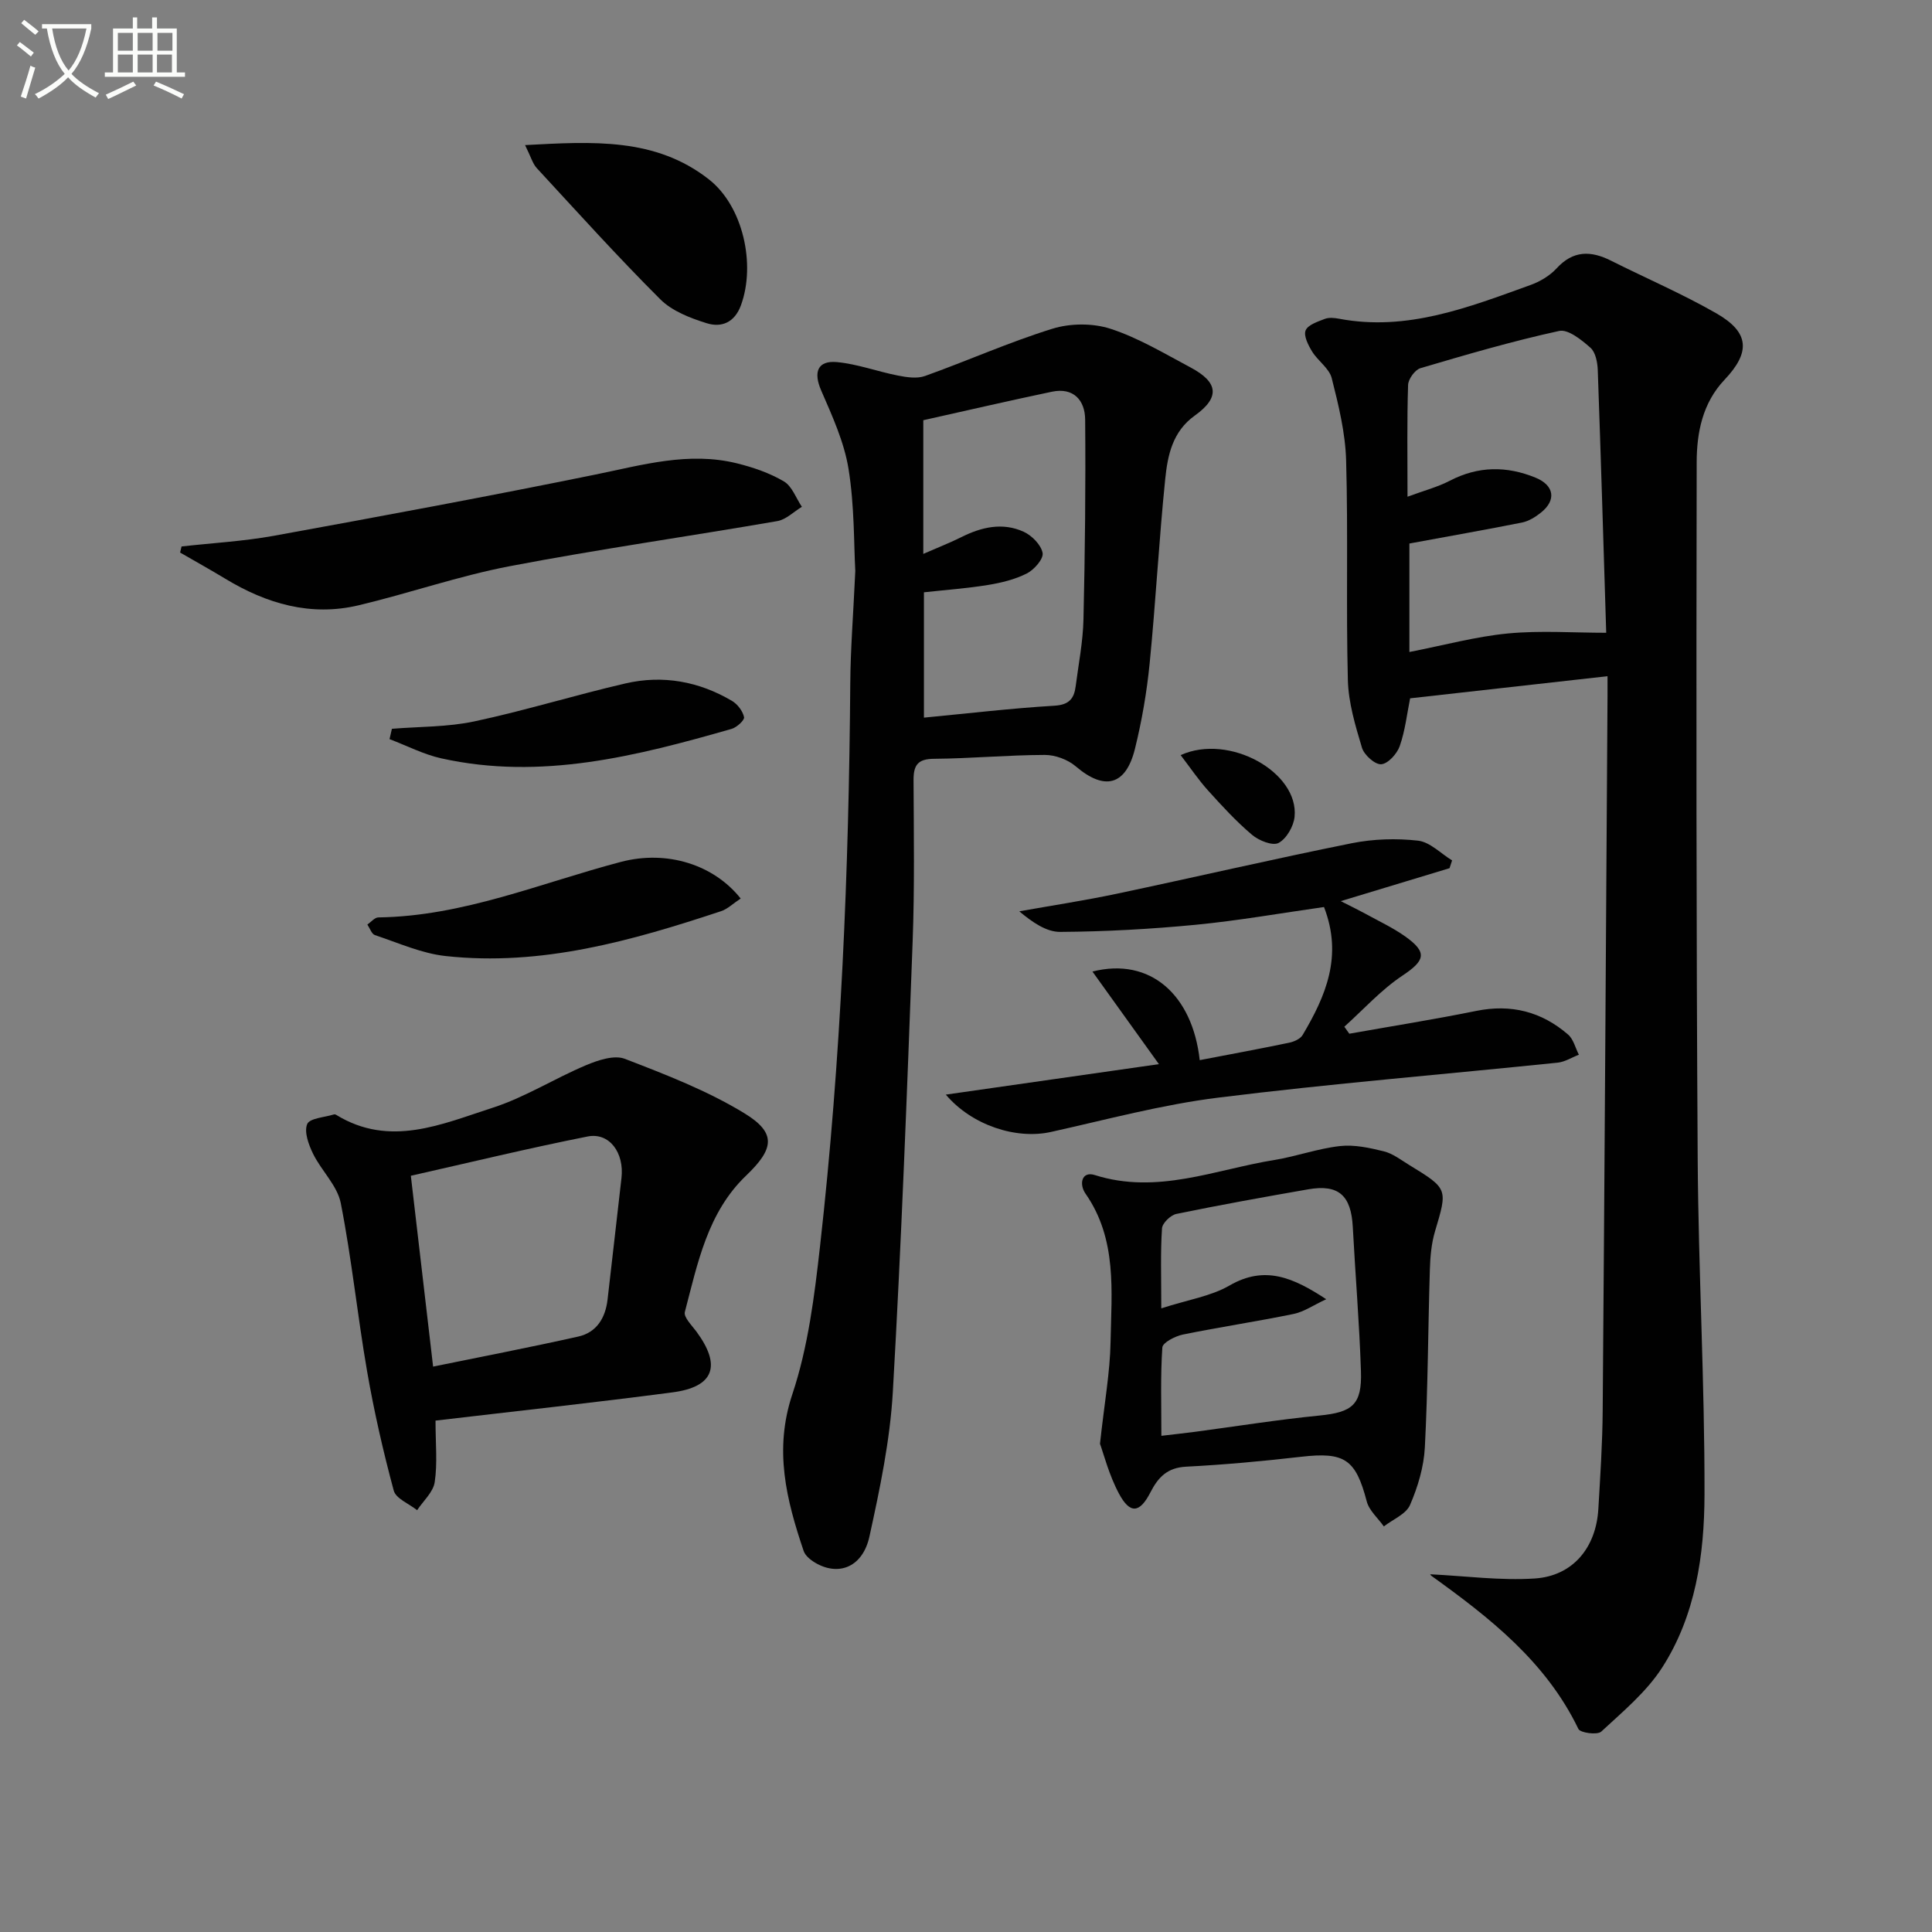
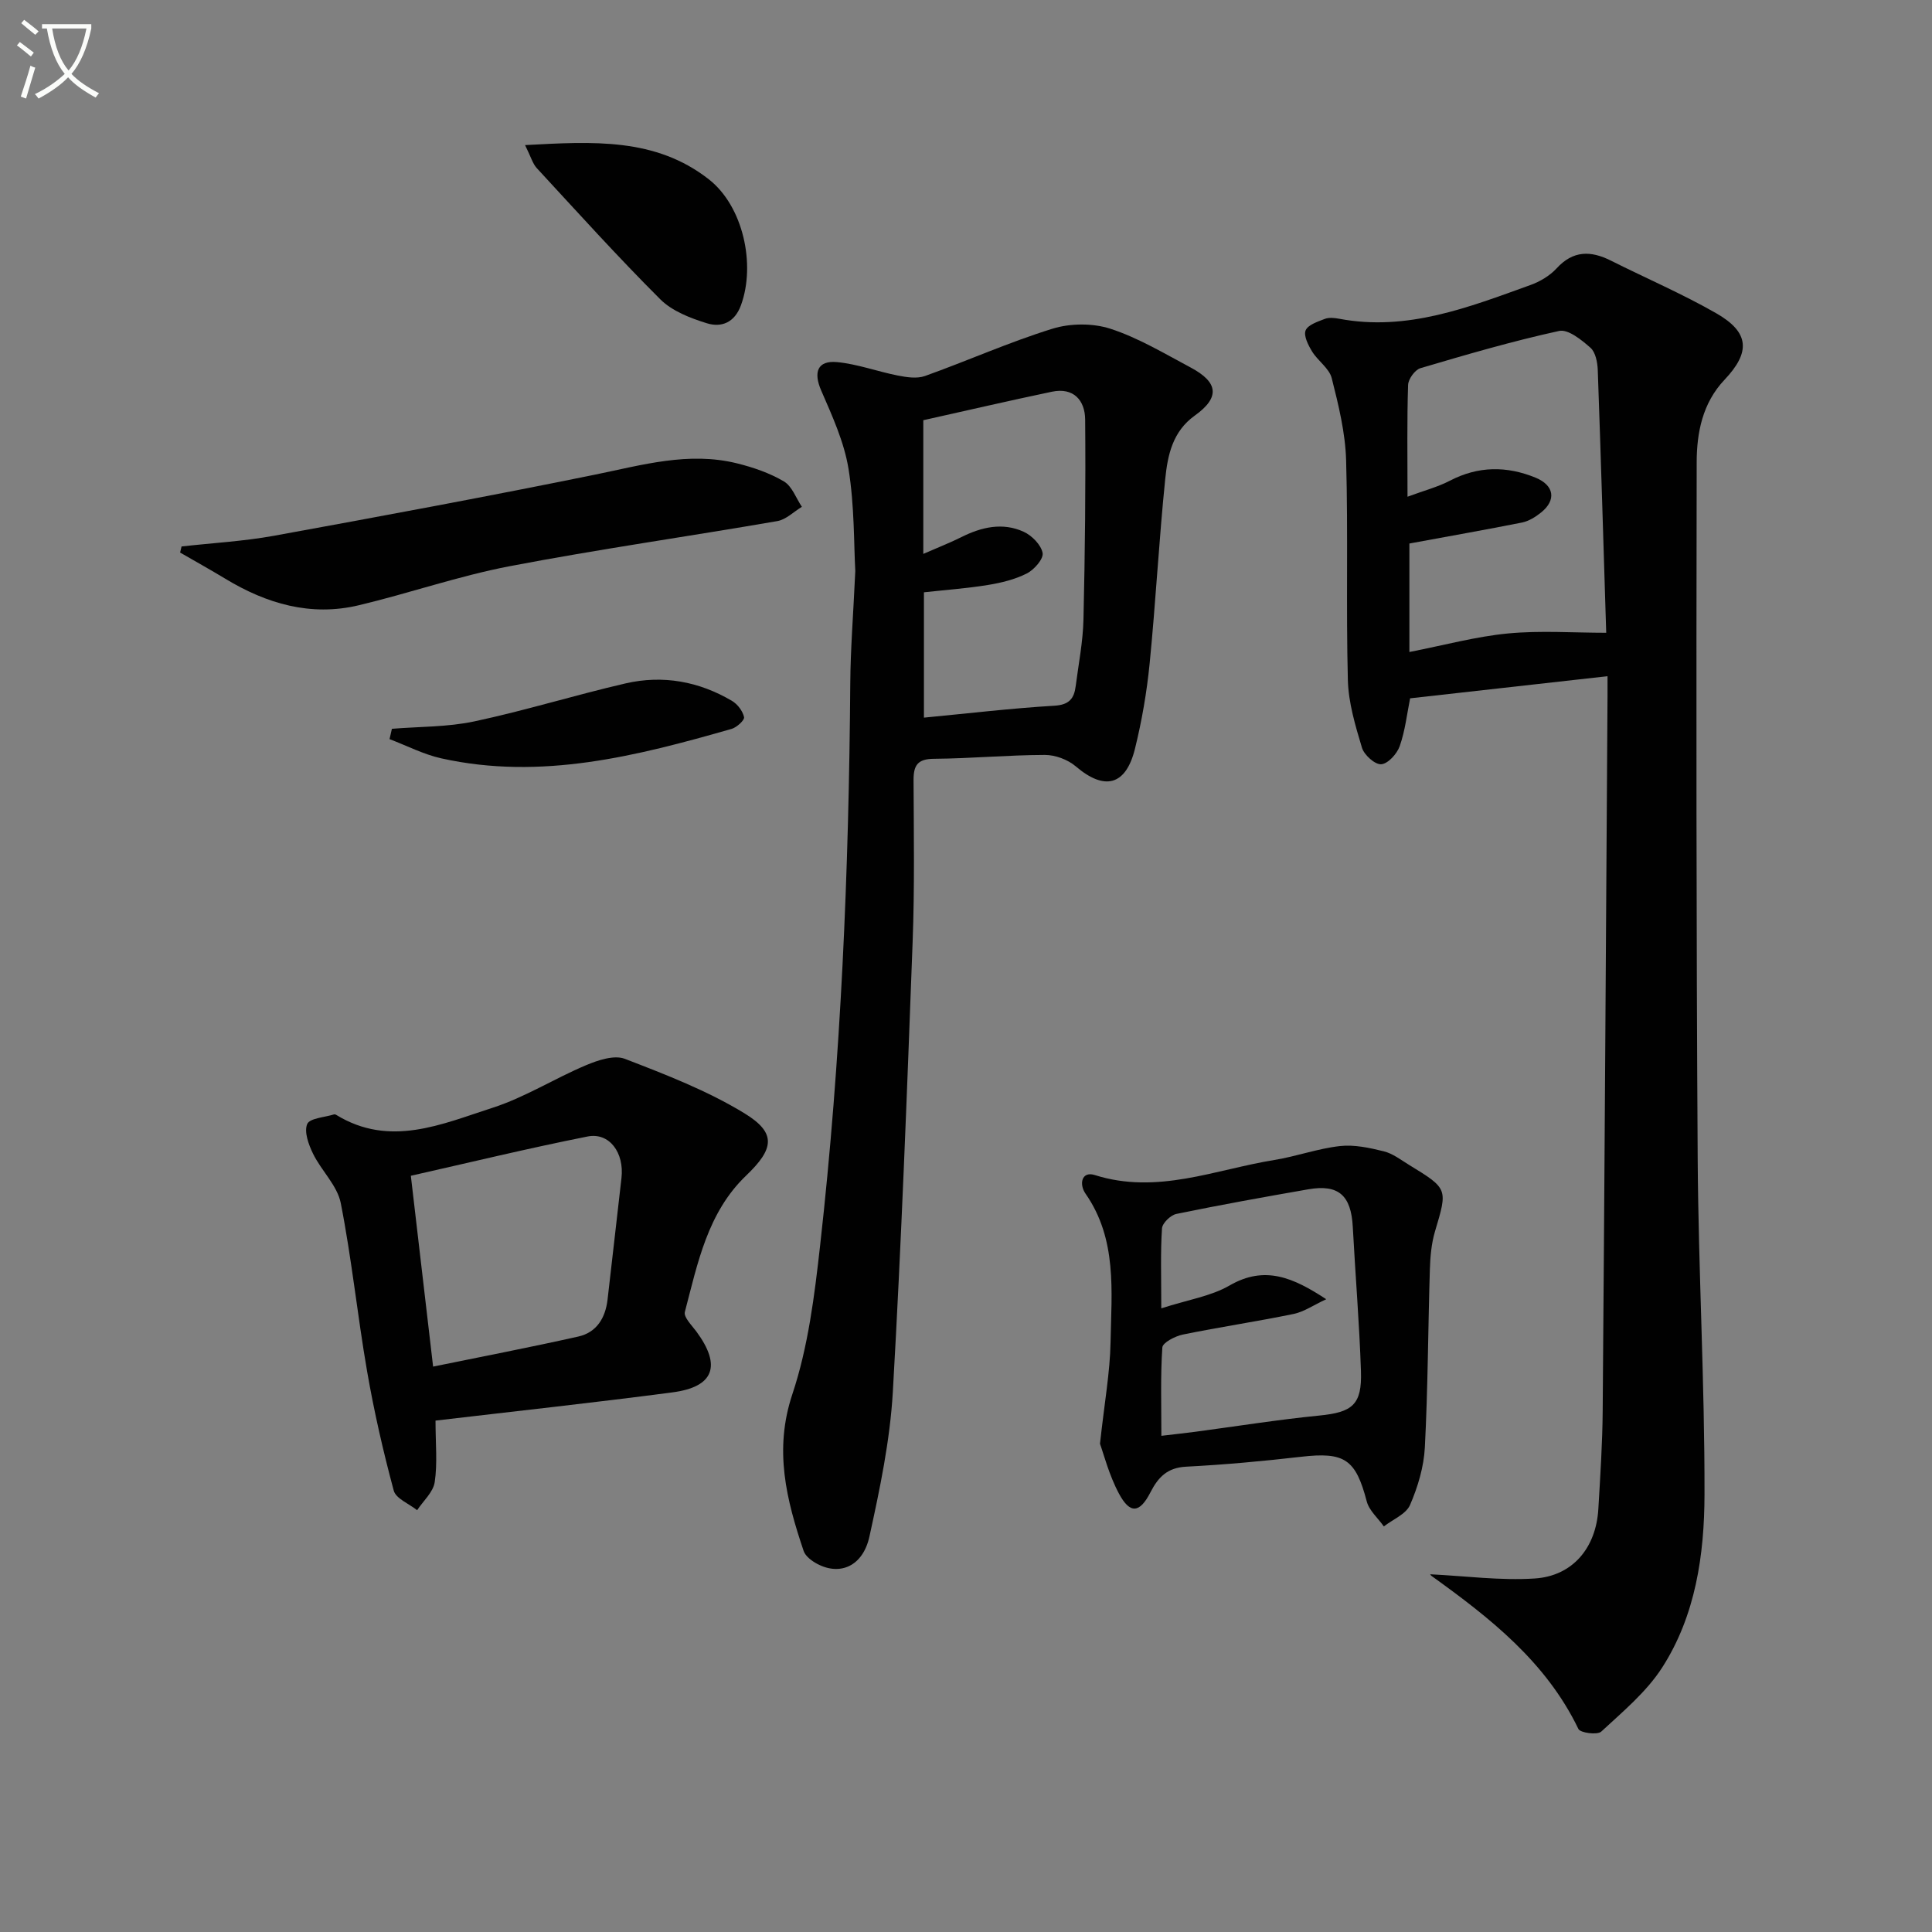
<svg xmlns="http://www.w3.org/2000/svg" enable-background="new 0 0 400 400" viewBox="0 0 400 400">
  <rect x="0" y="0" width="400" height="400" fill="#808080" stroke="none" />
  <path d="m6.4 11.7c-1-.8-1.9-1.6-2.9-2.3l.6-.7c.9.7 1.9 1.4 2.9 2.2zm-2.1 8.3c.7-2.1 1.4-4.2 2-6.4.2.1.6.3 1 .4-.7 2.3-1.3 4.4-1.9 6.4zm3-12.8c-1.1-.9-2.1-1.7-2.9-2.4l.6-.7c1 .8 2 1.5 3 2.4zm1.4-1.3v-.9h10.2v.9c-.9 4.2-2.3 7.3-4.1 9.4 1.3 1.4 3.2 2.7 5.7 4-.2.2-.4.5-.7.9-2.5-1.4-4.4-2.7-5.7-4.2-1.4 1.5-3.5 3-6.1 4.4 0 0 0 0-.1-.1-.3-.4-.5-.7-.7-.8 2.7-1.3 4.7-2.8 6.2-4.2-1.8-2.2-3-5.3-3.7-9.4zm9.2 0h-7.1c.6 3.8 1.7 6.7 3.4 8.7 1.7-2 2.9-4.8 3.7-8.7z" fill="#fbfcfa" />
-   <path d="m31.6 3.6h.9v2.3h4.1v9.1h1.7v.9h-16.6v-.9h1.7v-9.1h4.1v-2.3h.9v2.3h3.1v-2.3zm-4 13.3.6.8c-1.9.9-3.8 1.9-5.8 2.8-.2-.3-.3-.6-.5-.9 2-.9 3.9-1.8 5.7-2.7zm-3.2-10.1v3.7h3.1v-3.7zm0 4.5v3.7h3.1v-3.7zm4.1-4.5v3.7h3.1v-3.7zm0 4.5v3.7h3.1v-3.7zm9.1 9.1c-2.1-1.1-4.1-2-5.8-2.7l.5-.8c2.2.9 4.1 1.8 5.8 2.6zm-1.9-13.6h-3.1v3.7h3.1zm-3.2 4.5v3.7h3.1v-3.7z" fill="#fbfcfa" />
  <g fill="#010101">
    <path d="m296.16 325.94c7.21.35 14.44 1.33 21.58.87 7.89-.51 12.71-6.37 13.18-14.39.4-6.8.85-13.61.9-20.41.39-49.28.68-98.57 1-147.85.01-1.14 0-2.28 0-4.16-13.83 1.55-27.25 3.05-40.87 4.58-.64 3.16-1.02 6.66-2.15 9.89-.56 1.6-2.43 3.66-3.83 3.76-1.29.1-3.54-1.92-3.99-3.42-1.37-4.57-2.8-9.32-2.92-14.03-.39-15.15.07-30.32-.36-45.46-.16-5.71-1.57-11.45-2.98-17.03-.52-2.04-2.86-3.56-4.06-5.51-.8-1.31-1.79-3.25-1.35-4.36.46-1.16 2.49-1.82 3.96-2.39.87-.34 2.01-.22 2.97-.04 14.08 2.67 26.82-2.37 39.6-6.97 1.98-.71 4.02-1.92 5.43-3.45 3.43-3.75 7.08-3.7 11.25-1.61 7.27 3.65 14.78 6.87 21.83 10.91 6.86 3.93 7.12 8.03 1.7 13.75-4.57 4.82-5.76 10.96-5.77 17.09-.09 48.13-.09 96.27.21 144.4.15 23.11 1.46 46.21 1.41 69.32-.03 12.45-1.84 25.05-8.78 35.84-3.25 5.04-8.13 9.1-12.6 13.24-.8.74-4.34.27-4.73-.55-6.71-13.92-18.34-23.01-30.43-31.7-.24-.18-.33-.56-.2-.32zm-4.36-213.41v22.46c7.21-1.41 13.75-3.2 20.41-3.84 6.72-.64 13.55-.14 20.34-.14-.55-17.6-1.09-36.01-1.75-54.41-.06-1.59-.46-3.68-1.52-4.61-1.84-1.62-4.62-3.88-6.48-3.47-9.68 2.11-19.21 4.9-28.72 7.71-1.13.34-2.51 2.25-2.55 3.47-.24 7.29-.12 14.59-.12 23.14 3.45-1.28 6.27-2.01 8.78-3.32 5.88-3.05 11.76-3.07 17.74-.62 3.85 1.58 4.34 4.63 1.14 7.2-1.14.92-2.53 1.79-3.93 2.08-7.54 1.5-15.12 2.83-23.34 4.35z" />
    <path d="m177.08 118.21c-.31-5.55-.16-13.45-1.4-21.12-.9-5.58-3.38-10.98-5.66-16.24-1.64-3.76-.8-6.26 3.28-5.88 4.24.4 8.36 1.95 12.58 2.78 1.83.36 3.96.69 5.62.1 8.84-3.16 17.44-7.02 26.39-9.79 3.7-1.15 8.37-1.18 12.03.01 5.77 1.88 11.12 5.11 16.54 7.99 5.82 3.09 6.15 6.23.91 9.98-4.62 3.3-5.62 8.22-6.12 13.11-1.3 12.72-1.97 25.51-3.23 38.23-.59 5.93-1.61 11.86-3.04 17.65-1.9 7.67-6.32 8.7-12.25 3.64-1.65-1.41-4.26-2.38-6.43-2.37-7.64.02-15.27.74-22.91.8-3.41.02-4.26 1.34-4.25 4.43.05 11.16.23 22.33-.19 33.48-1.16 31.07-2.32 62.15-4.1 93.19-.58 10.04-2.68 20.05-4.84 29.91-1.35 6.16-6.08 8.18-10.8 5.68-1.12-.59-2.45-1.58-2.82-2.67-3.57-10.59-6.2-20.9-2.34-32.47 3.27-9.8 4.58-20.38 5.74-30.73 4.35-38.7 5.96-77.57 6.25-116.5.05-6.99.61-13.96 1.04-23.21zm14.08-3.53c3.15-1.38 5.57-2.32 7.87-3.47 4.18-2.1 8.55-3.1 12.9-1.12 1.7.77 3.61 2.71 3.93 4.39.23 1.22-1.74 3.47-3.25 4.24-2.46 1.25-5.3 1.94-8.05 2.39-4.37.71-8.8 1.03-13.27 1.52v25.95c9.2-.88 18.1-1.94 27.02-2.47 3.07-.18 4.08-1.51 4.4-4.05.59-4.6 1.51-9.21 1.61-13.82.32-13.79.47-27.59.35-41.39-.04-3.95-2.38-6.69-6.88-5.75-8.96 1.88-17.88 3.95-26.63 5.9z" />
    <path d="m90.17 294.12c0 4.82.42 8.86-.17 12.75-.31 2.07-2.37 3.88-3.64 5.8-1.67-1.34-4.39-2.39-4.84-4.06-2.19-8.13-4.07-16.36-5.51-24.66-2.01-11.59-3.19-23.34-5.46-34.87-.72-3.63-4.01-6.69-5.73-10.2-.92-1.88-1.89-4.52-1.22-6.15.51-1.23 3.59-1.39 5.54-2 .14-.04.35.01.48.1 11.1 6.8 21.85 1.91 32.37-1.48 6.7-2.16 12.81-6.06 19.34-8.81 2.48-1.04 5.83-2.17 8.04-1.32 8.46 3.26 17.06 6.58 24.75 11.27 6.74 4.11 6.11 7.4.34 12.92-7.97 7.63-10.02 18.13-12.67 28.22-.28 1.07 1.44 2.77 2.39 4.05 5.23 7.09 3.66 11.48-4.99 12.6-16.12 2.12-32.28 3.87-49.02 5.84zm-.5-11.18c9.98-2.04 20.05-3.98 30.05-6.22 3.82-.85 5.63-3.87 6.07-7.67.98-8.39 1.91-16.78 2.88-25.16.6-5.22-2.5-9.49-7.02-8.59-12.29 2.44-24.47 5.4-36.59 8.13 1.55 13.31 3.06 26.27 4.61 39.51z" />
    <path d="m227.74 298.92c.93-8.57 2.08-14.81 2.19-21.06.19-10.5 1.4-21.27-5.18-30.72-1.39-1.99-.8-4.72 1.91-3.86 12.92 4.1 24.9-1.13 37.19-3.12 4.56-.74 9-2.37 13.58-2.88 2.96-.33 6.12.36 9.07 1.09 1.87.46 3.55 1.78 5.25 2.82 8.08 4.94 7.98 4.93 5.35 13.76-.74 2.5-.98 5.2-1.06 7.83-.38 12.29-.4 24.6-1.04 36.88-.21 4.04-1.45 8.2-3.07 11.93-.83 1.9-3.55 2.98-5.42 4.44-1.21-1.72-3.04-3.27-3.54-5.18-2.29-8.74-4.57-10.28-13.59-9.24-7.91.91-15.85 1.64-23.8 2.05-3.89.2-5.78 2.16-7.4 5.32-2.22 4.33-4.23 4.52-6.51.26-2.06-3.84-3.16-8.21-3.93-10.32zm12.69-28.04c5.54-1.79 10.27-2.5 14.13-4.73 7.33-4.24 13.2-1.63 20.02 2.84-2.65 1.23-4.61 2.61-6.76 3.05-7.62 1.57-15.32 2.71-22.94 4.27-1.59.33-4.16 1.66-4.23 2.67-.4 5.92-.2 11.88-.2 18.29 2.74-.33 4.86-.55 6.98-.83 8.56-1.14 17.09-2.51 25.68-3.36 6.88-.68 8.9-2.21 8.66-9.22-.33-9.95-1.16-19.88-1.69-29.83-.34-6.53-2.94-8.88-9.19-7.8-9.13 1.59-18.25 3.23-27.33 5.1-1.2.25-2.91 1.9-2.98 3-.33 4.94-.15 9.92-.15 16.55z" />
-     <path d="m274.12 187.79c-8.84 1.25-17.64 2.81-26.51 3.67-9.34.9-18.74 1.42-28.11 1.48-2.87.02-5.76-2-8.47-4.26 6.73-1.2 13.5-2.23 20.18-3.64 16.23-3.43 32.4-7.19 48.66-10.46 4.45-.89 9.21-1.04 13.72-.53 2.47.28 4.71 2.66 7.05 4.09-.18.54-.35 1.08-.53 1.61-7.06 2.14-14.12 4.28-22.52 6.82 2.44 1.24 3.81 1.9 5.14 2.63 2.75 1.52 5.64 2.86 8.19 4.67 4.7 3.34 4.13 5-.6 8.15-4.39 2.93-8.03 6.99-11.99 10.55.34.48.69.97 1.03 1.45 8.76-1.56 17.55-2.95 26.27-4.72 7.23-1.47 13.54.15 19.02 4.89 1.12.96 1.51 2.77 2.24 4.18-1.46.56-2.88 1.48-4.38 1.64-23.45 2.42-46.95 4.34-70.34 7.25-11.64 1.45-23.09 4.55-34.59 7.1-7.17 1.59-16.33-1.34-21.76-7.73 14.91-2.13 29.51-4.22 44.12-6.31-4.73-6.59-9.09-12.66-13.76-19.17 12.01-3.05 20.72 4.88 22.21 18.34 6.15-1.18 12.33-2.32 18.48-3.6 1.03-.21 2.35-.79 2.83-1.61 4.75-8.03 8.37-16.3 4.42-26.49z" />
    <path d="m37.59 113.14c6.37-.72 12.81-1.07 19.11-2.21 22.18-4.04 44.35-8.15 66.44-12.65 9.79-1.99 19.43-4.84 29.48-2.34 3.35.83 6.75 2 9.69 3.74 1.68 1 2.5 3.45 3.71 5.25-1.69 1.02-3.28 2.65-5.1 2.96-18.46 3.19-37.02 5.82-55.41 9.34-10.55 2.02-20.79 5.6-31.26 8.09-9.94 2.36-19.07-.33-27.62-5.51-3.08-1.86-6.22-3.61-9.34-5.41.1-.41.2-.84.3-1.26z" />
    <path d="m108.71 30.04c14.03-.75 26.98-1.58 38.05 7.09 7.09 5.55 9.74 17.59 6.65 26.06-1.32 3.61-4.05 4.68-7.09 3.73-3.4-1.06-7.15-2.5-9.59-4.93-8.82-8.8-17.17-18.06-25.62-27.21-.84-.93-1.19-2.31-2.4-4.74z" />
-     <path d="m153.35 186.03c-1.61 1.06-2.72 2.18-4.06 2.62-18.51 6.13-37.22 11.45-57.01 9.29-4.99-.54-9.82-2.73-14.66-4.34-.68-.23-1.05-1.43-1.56-2.18.76-.52 1.51-1.47 2.28-1.48 17.58-.24 33.61-7.13 50.23-11.5 9.56-2.5 19.21.58 24.78 7.59z" />
    <path d="m81.14 150.89c5.71-.47 11.55-.35 17.1-1.54 10.5-2.24 20.8-5.44 31.28-7.86 7.72-1.78 15.2-.42 22.04 3.63 1.15.68 2.22 2.1 2.49 3.36.13.62-1.51 2.12-2.58 2.43-19.66 5.62-39.43 10.69-60.1 6.1-3.69-.82-7.15-2.63-10.72-3.98.17-.71.33-1.42.49-2.14z" />
-     <path d="m244.44 156.34c10.04-4.56 24.49 3.55 23.59 12.75-.19 1.98-1.67 4.55-3.31 5.43-1.23.66-4.09-.48-5.5-1.68-3.28-2.77-6.21-5.97-9.1-9.17-1.97-2.18-3.63-4.65-5.68-7.33z" />
+     <path d="m244.44 156.34z" />
  </g>
</svg>